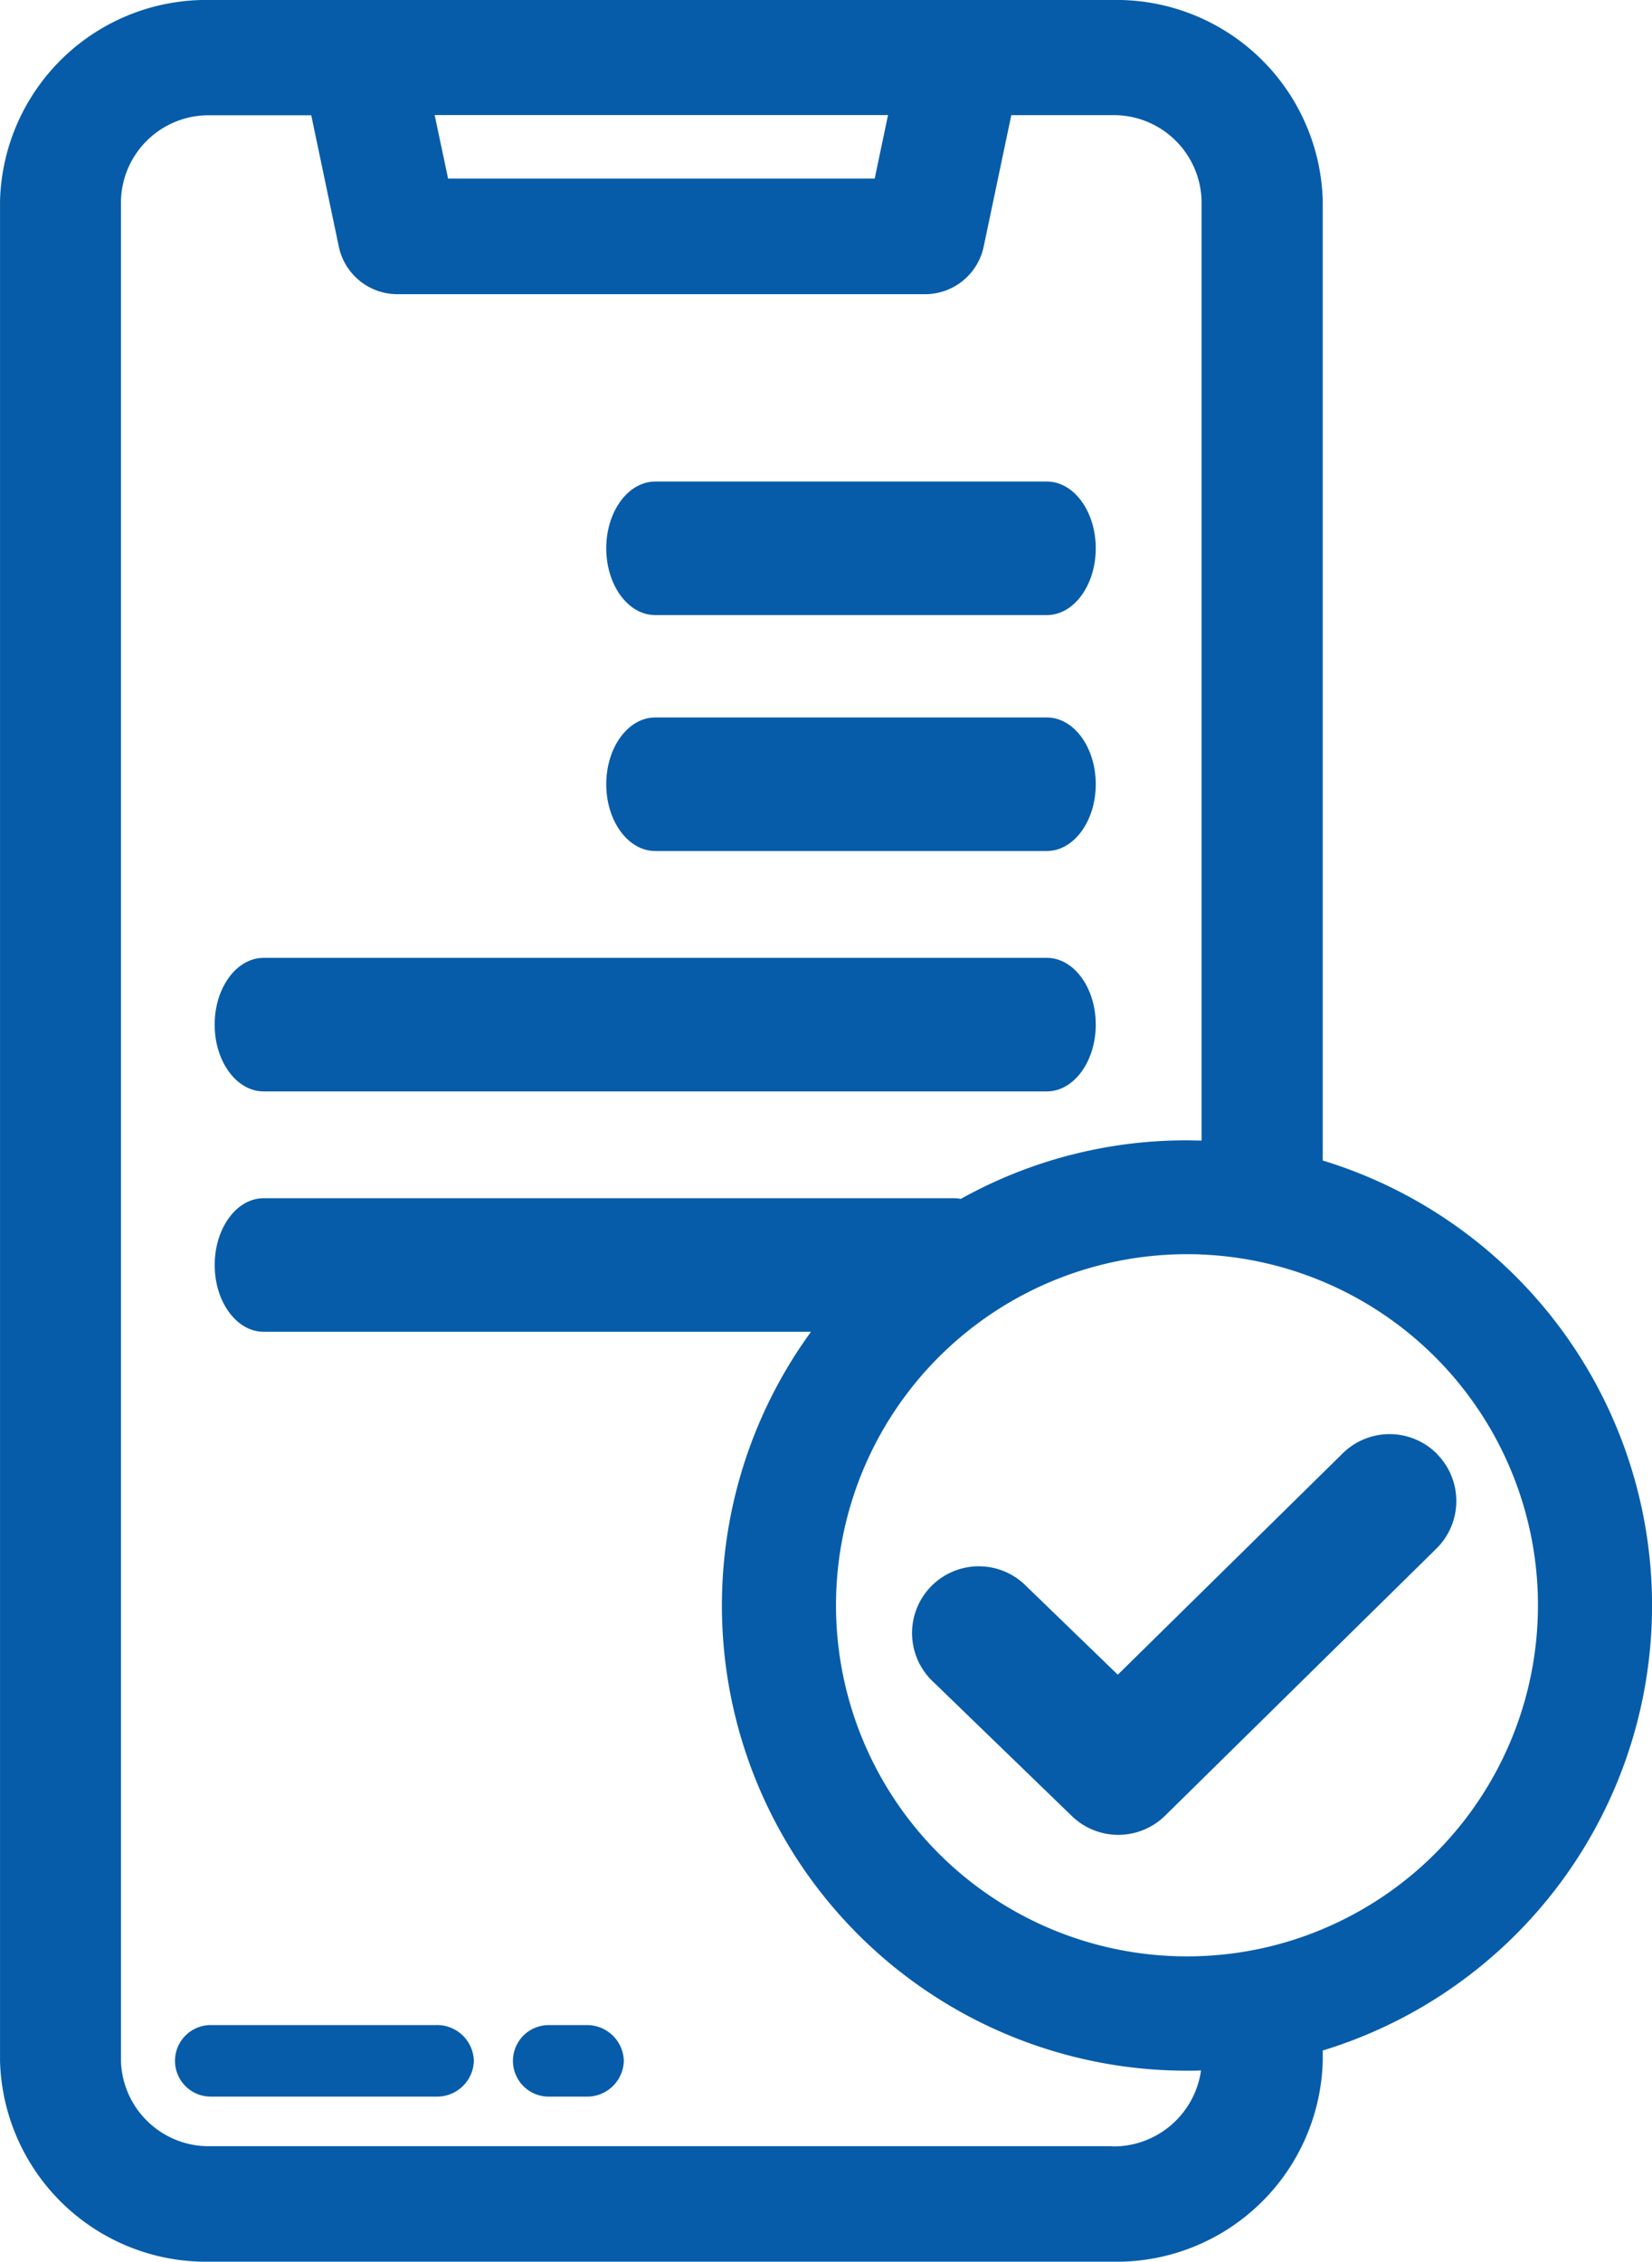
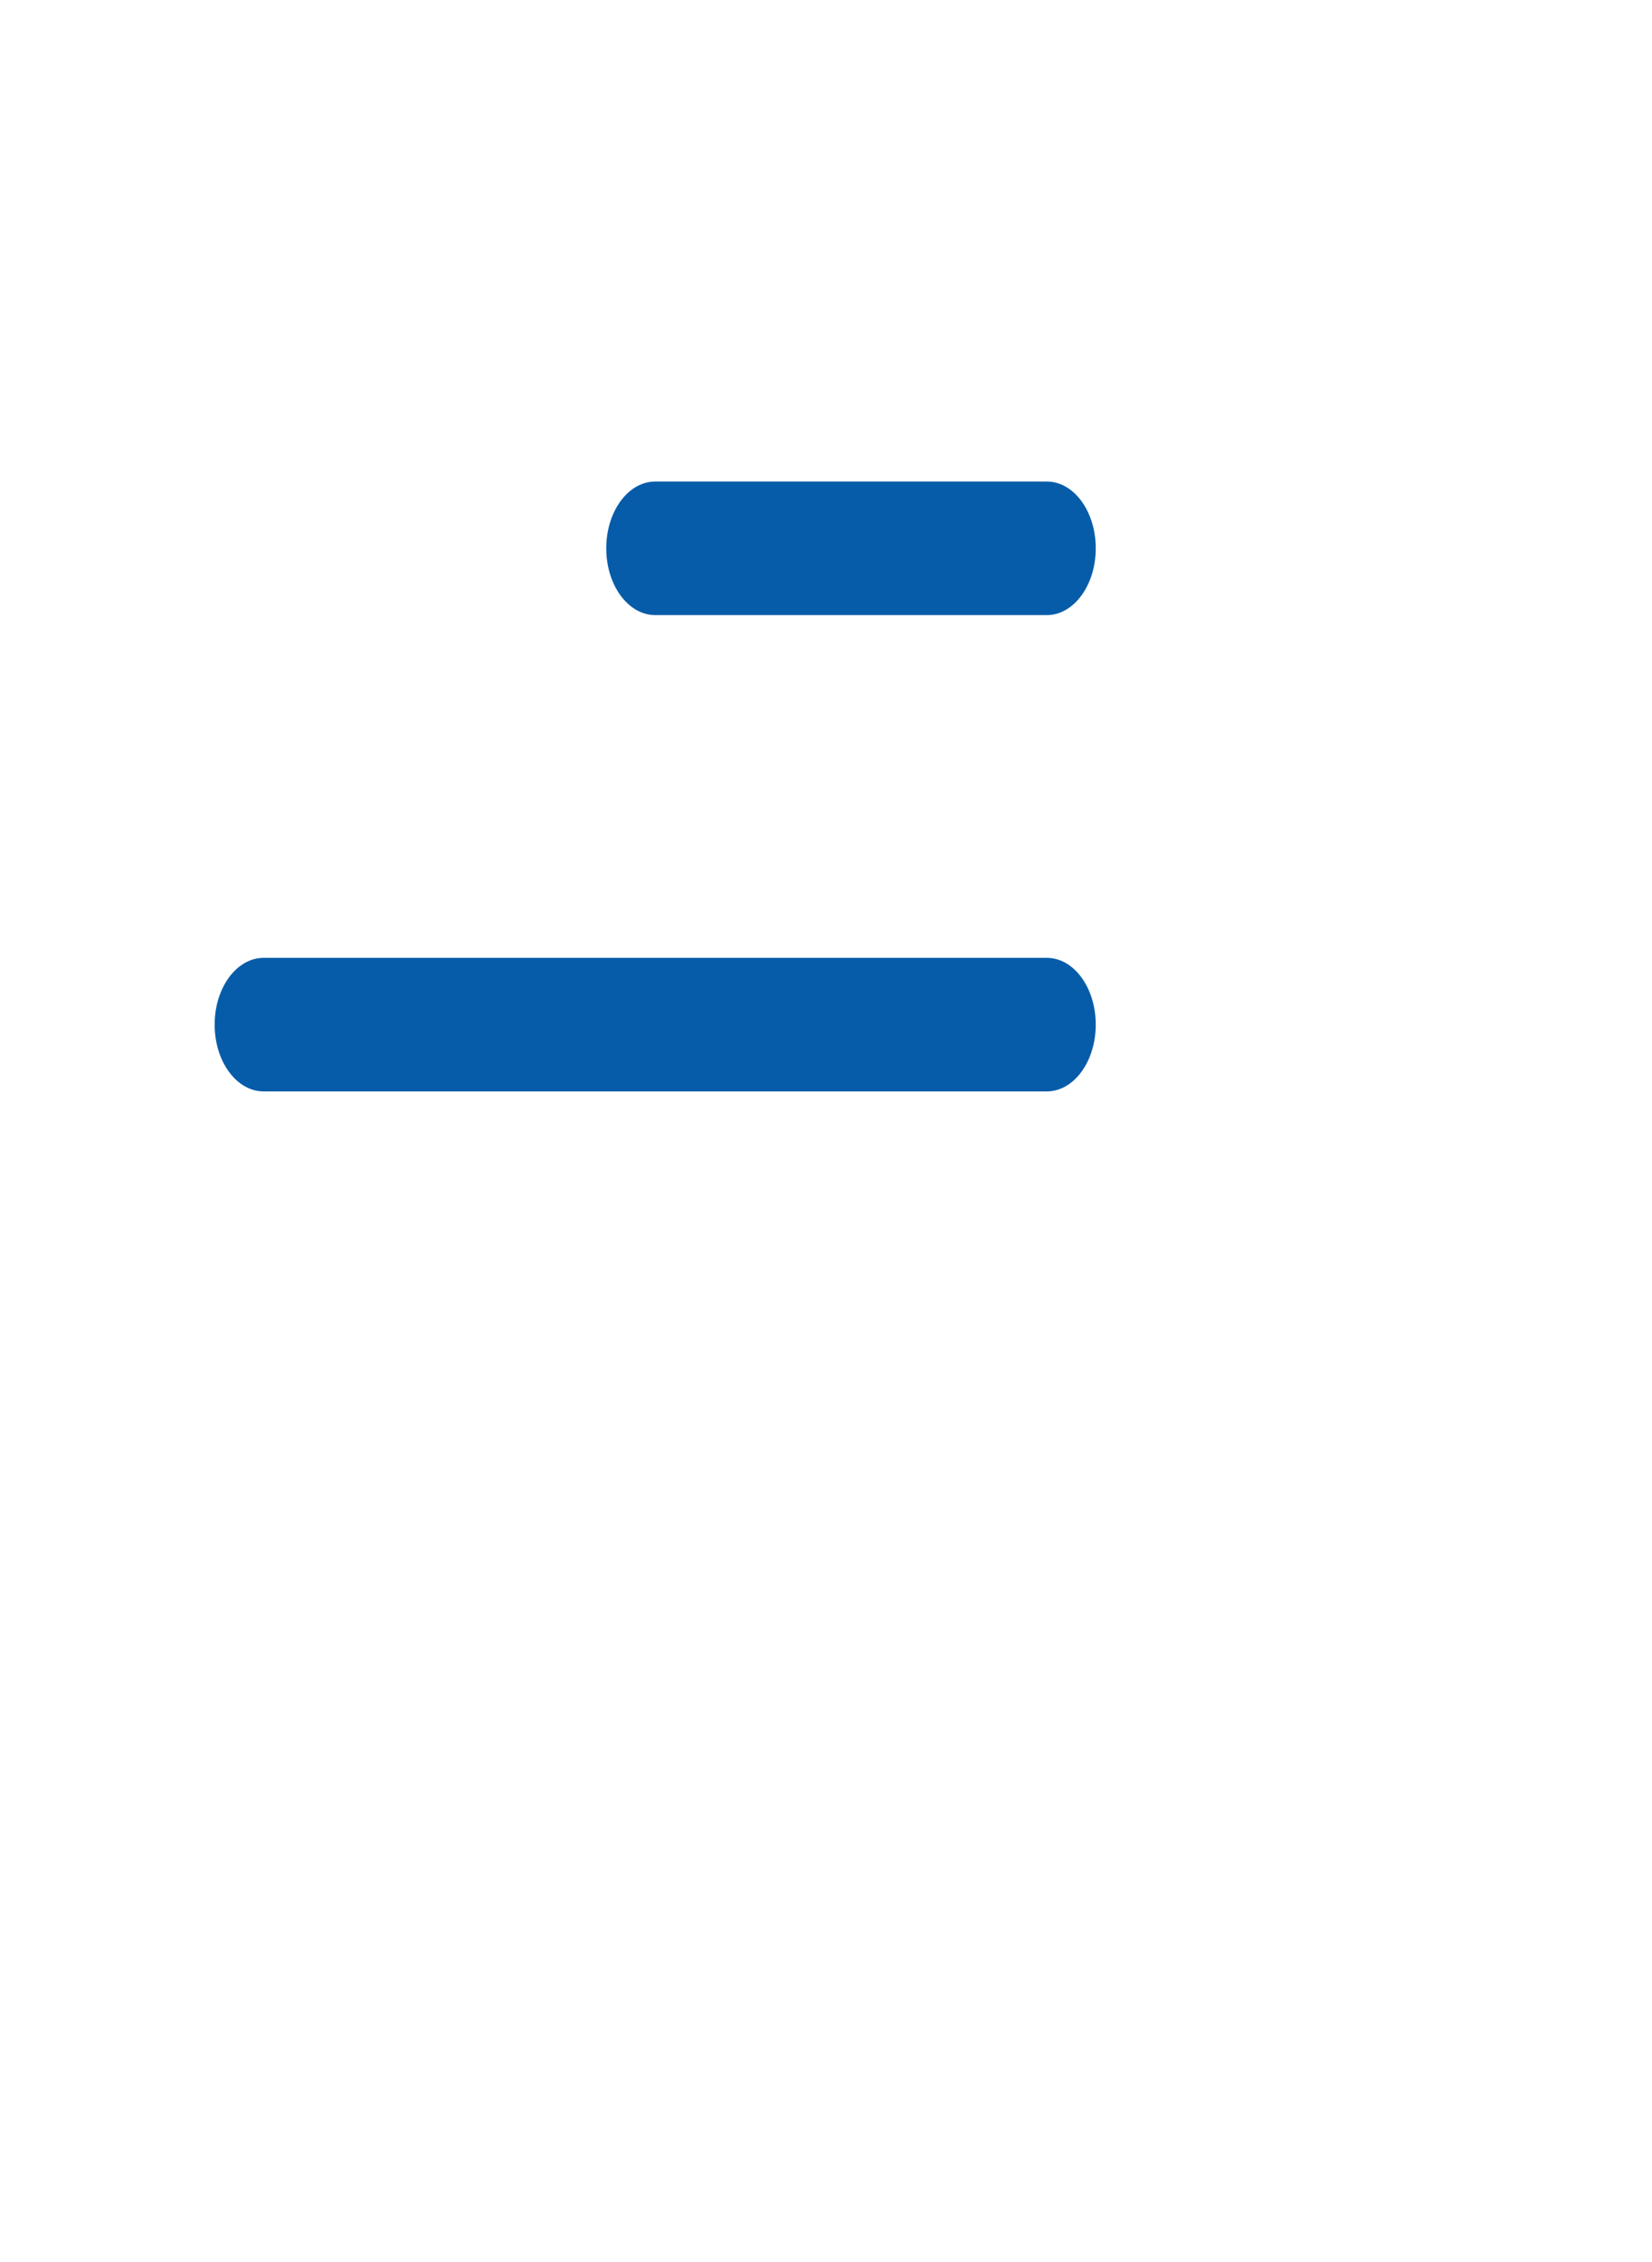
<svg xmlns="http://www.w3.org/2000/svg" width="58.453" height="80" viewBox="0 0 58.453 80">
  <defs>
    <style>
            .cls-1{fill:#065ca9}
        </style>
  </defs>
  <g id="signup_for_free" transform="translate(-95.52 -2.13)">
    <path id="Path_4148" d="M247.358 110.31H233.5c-.956 0-1.732 1.057-1.732 2.362s.776 2.362 1.732 2.362h13.856c.957 0 1.732-1.058 1.732-2.362s-.773-2.362-1.73-2.362z" class="cls-1" transform="translate(-114.797 -91.147)" />
-     <path id="Path_4149" d="M247.358 163.31H233.5c-.956 0-1.732 1.057-1.732 2.362s.776 2.362 1.732 2.362h13.856c.957 0 1.732-1.058 1.732-2.362s-.773-2.362-1.73-2.362z" class="cls-1" transform="translate(-114.797 -135.802)" />
    <path id="Path_4150" d="M173.214 217.31H145.5c-.956 0-1.732 1.057-1.732 2.362s.776 2.362 1.732 2.362h27.712c.957 0 1.732-1.058 1.732-2.362s-.773-2.362-1.73-2.362z" class="cls-1" transform="translate(-40.653 -181.299)" />
-     <path id="Path_4151" d="M142.323 43.179V9.23a7.3 7.3 0 0 0-7.455-7.1h-31.89a7.3 7.3 0 0 0-7.457 7.1v65.8a7.3 7.3 0 0 0 7.457 7.1h31.89a7.3 7.3 0 0 0 7.455-7.1v-.37a16.458 16.458 0 0 0 0-31.481zM126.941 6.2l-.472 2.248h-15.094L110.9 6.2zm7.926 71.844h-31.888a3.107 3.107 0 0 1-3.179-3.018V9.231a3.1 3.1 0 0 1 3.173-3.023h3.56l.984 4.687a2.122 2.122 0 0 0 2.1 1.641h18.6a2.121 2.121 0 0 0 2.1-1.641l.986-4.692h3.558a3.108 3.108 0 0 1 3.174 3.023v33.248c-.173 0-.346-.008-.52-.008a16.353 16.353 0 0 0-8 2.072 1.22 1.22 0 0 0-.252-.025h-24.414c-.956 0-1.732 1.058-1.732 2.362s.776 2.362 1.732 2.362h19.367a16.452 16.452 0 0 0 13.3 26.137c.167 0 .334 0 .5-.008a3.126 3.126 0 0 1-3.151 2.686zm7.455-7.681a12.333 12.333 0 0 1-4.283.956c-.172.008-.345.011-.52.011a12.418 12.418 0 1 1 0-24.837c.175 0 .348 0 .52.011a12.418 12.418 0 0 1 4.283 23.859z" class="cls-1" />
-     <path id="Path_4152" d="M145.419 458.327a1.3 1.3 0 0 1-1.329 1.26h-7.98a1.265 1.265 0 1 1 0-2.53h7.972a1.3 1.3 0 0 1 1.337 1.271z" class="cls-1" transform="translate(-33.133 -383.297)" />
-     <path id="Path_4153" d="M214.718 458.329a1.3 1.3 0 0 1-1.329 1.26h-1.329a1.265 1.265 0 1 1 0-2.53h1.329a1.3 1.3 0 0 1 1.329 1.271z" class="cls-1" transform="translate(-97.125 -383.298)" />
-     <path id="Path_4154" d="M319.1 325.013a2.362 2.362 0 0 0-3.34-.028l-7.961 7.832-3.226-3.121a2.362 2.362 0 1 0-3.284 3.393l4.881 4.724a2.362 2.362 0 0 0 3.306-.013l9.6-9.447a2.362 2.362 0 0 0 .019-3.34z" class="cls-1" transform="translate(-172.728 -271.45)" />
  </g>
</svg>